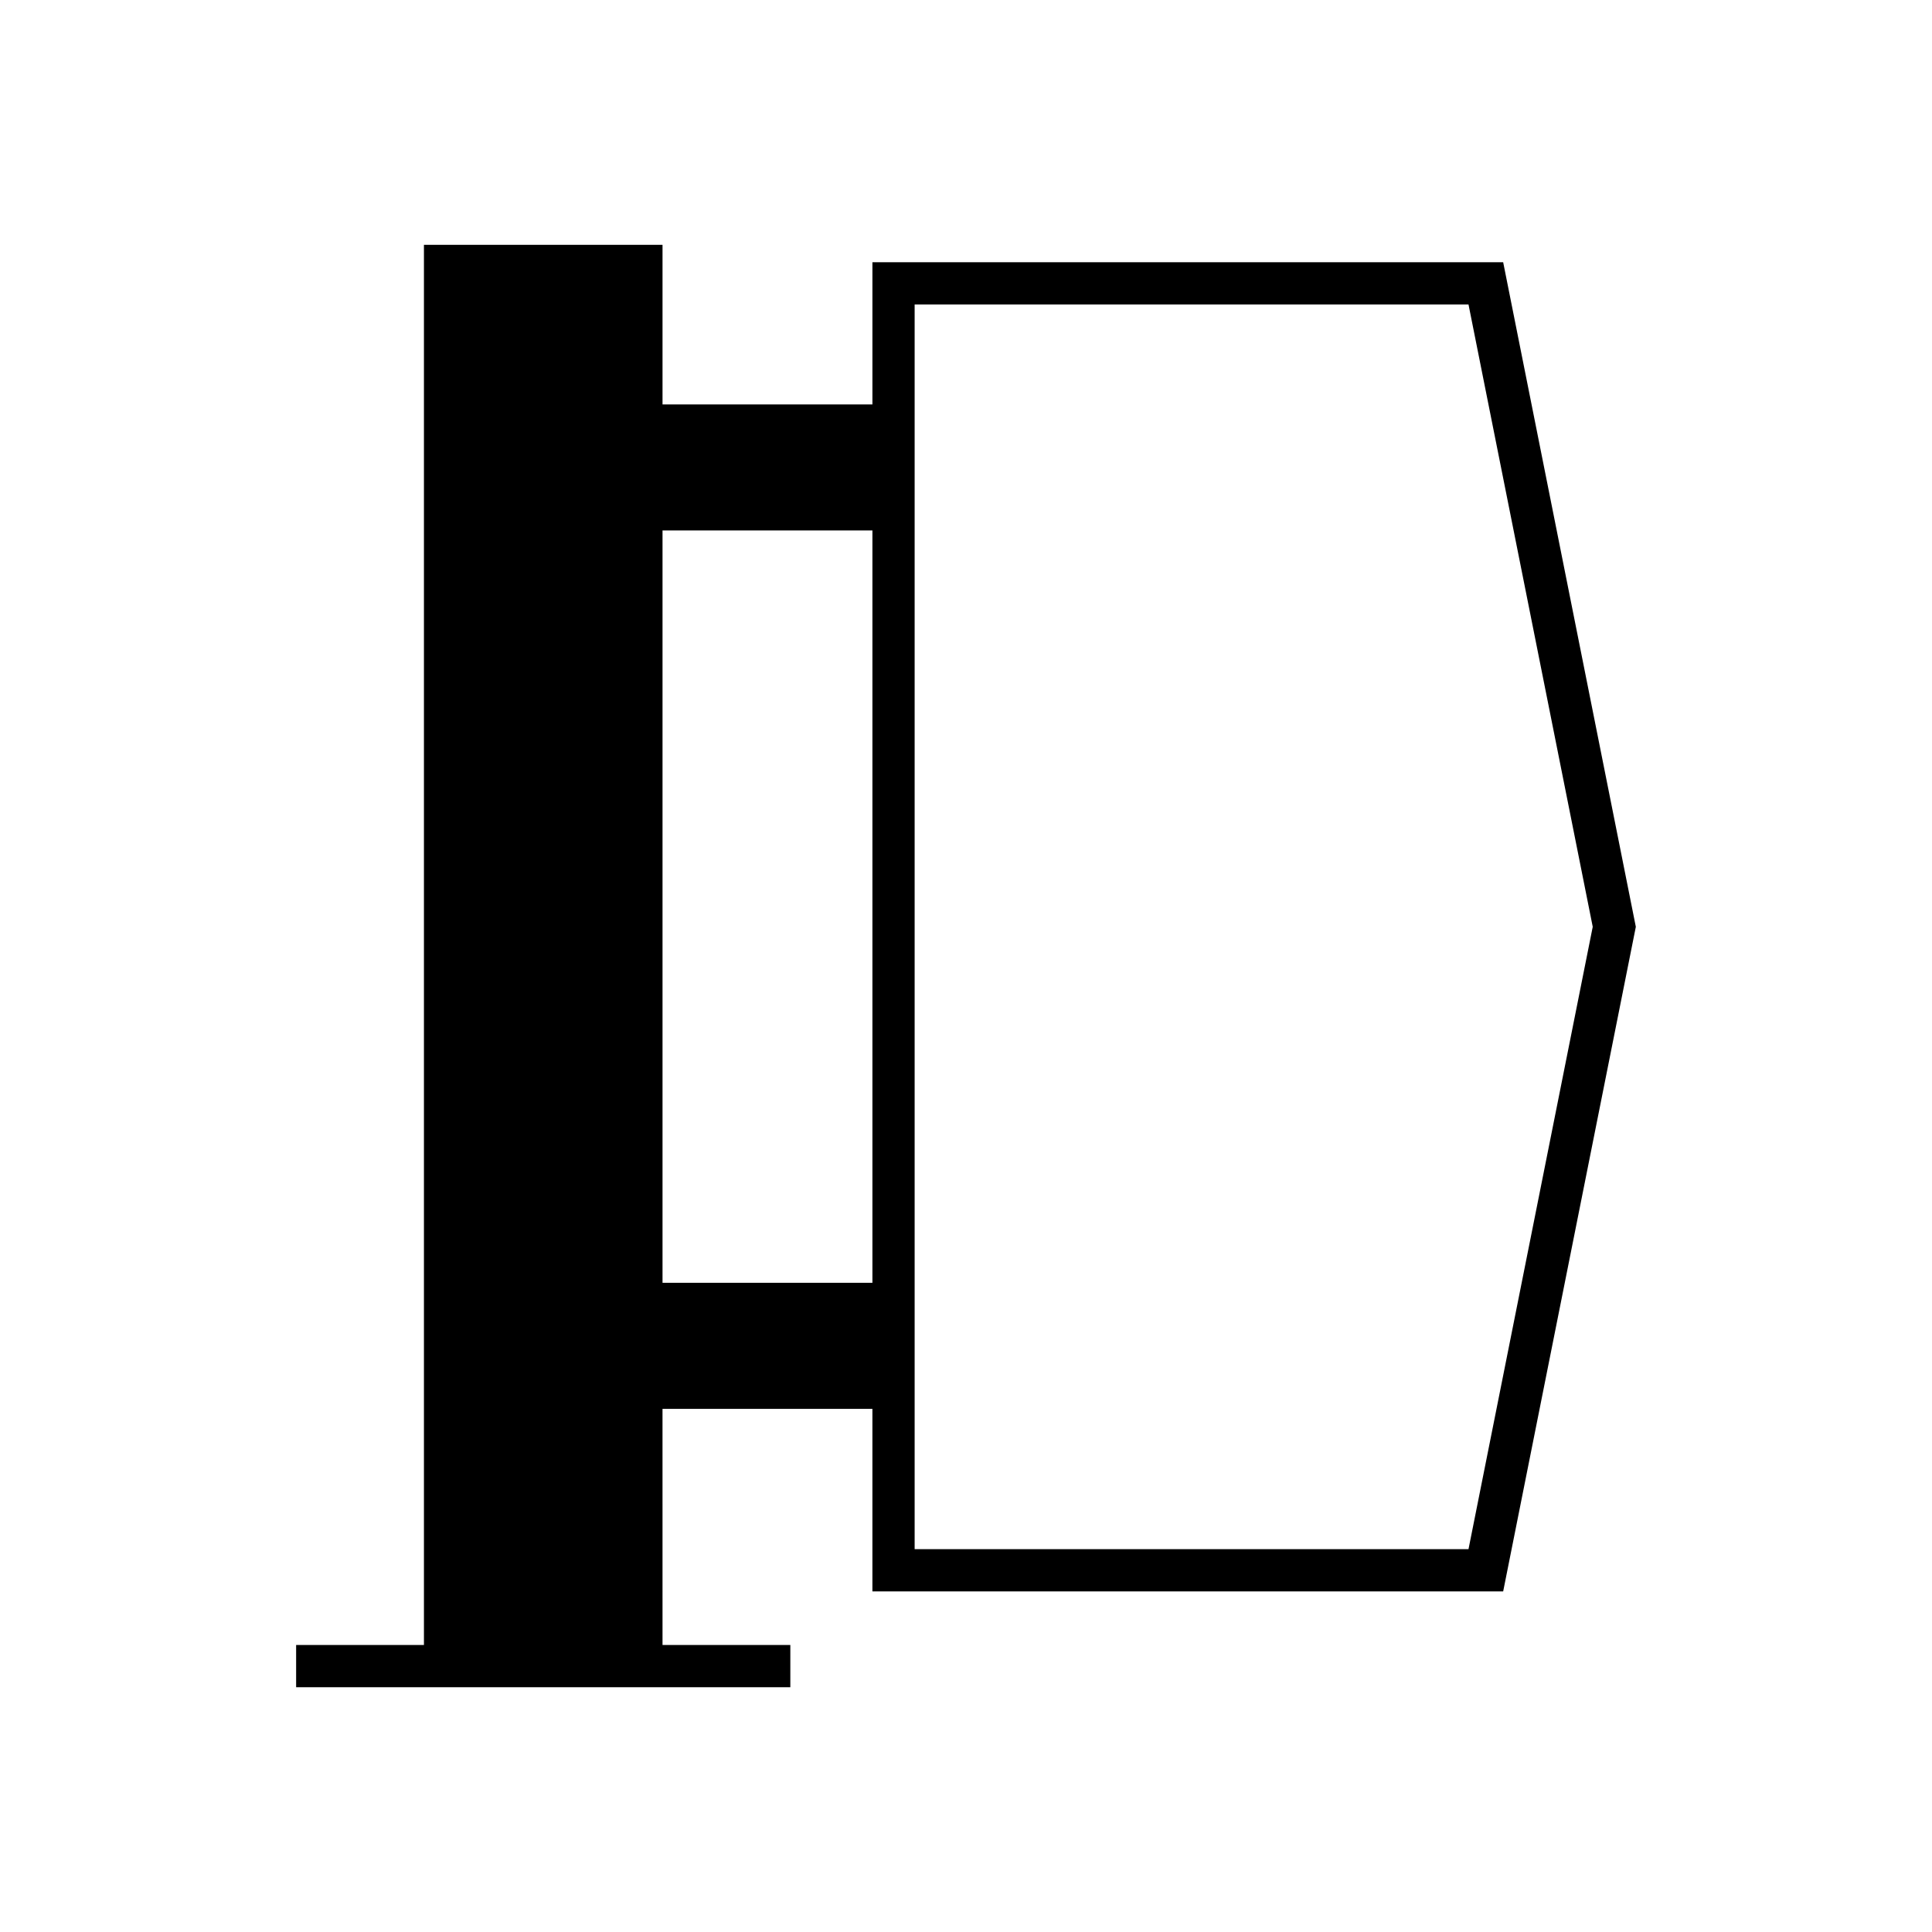
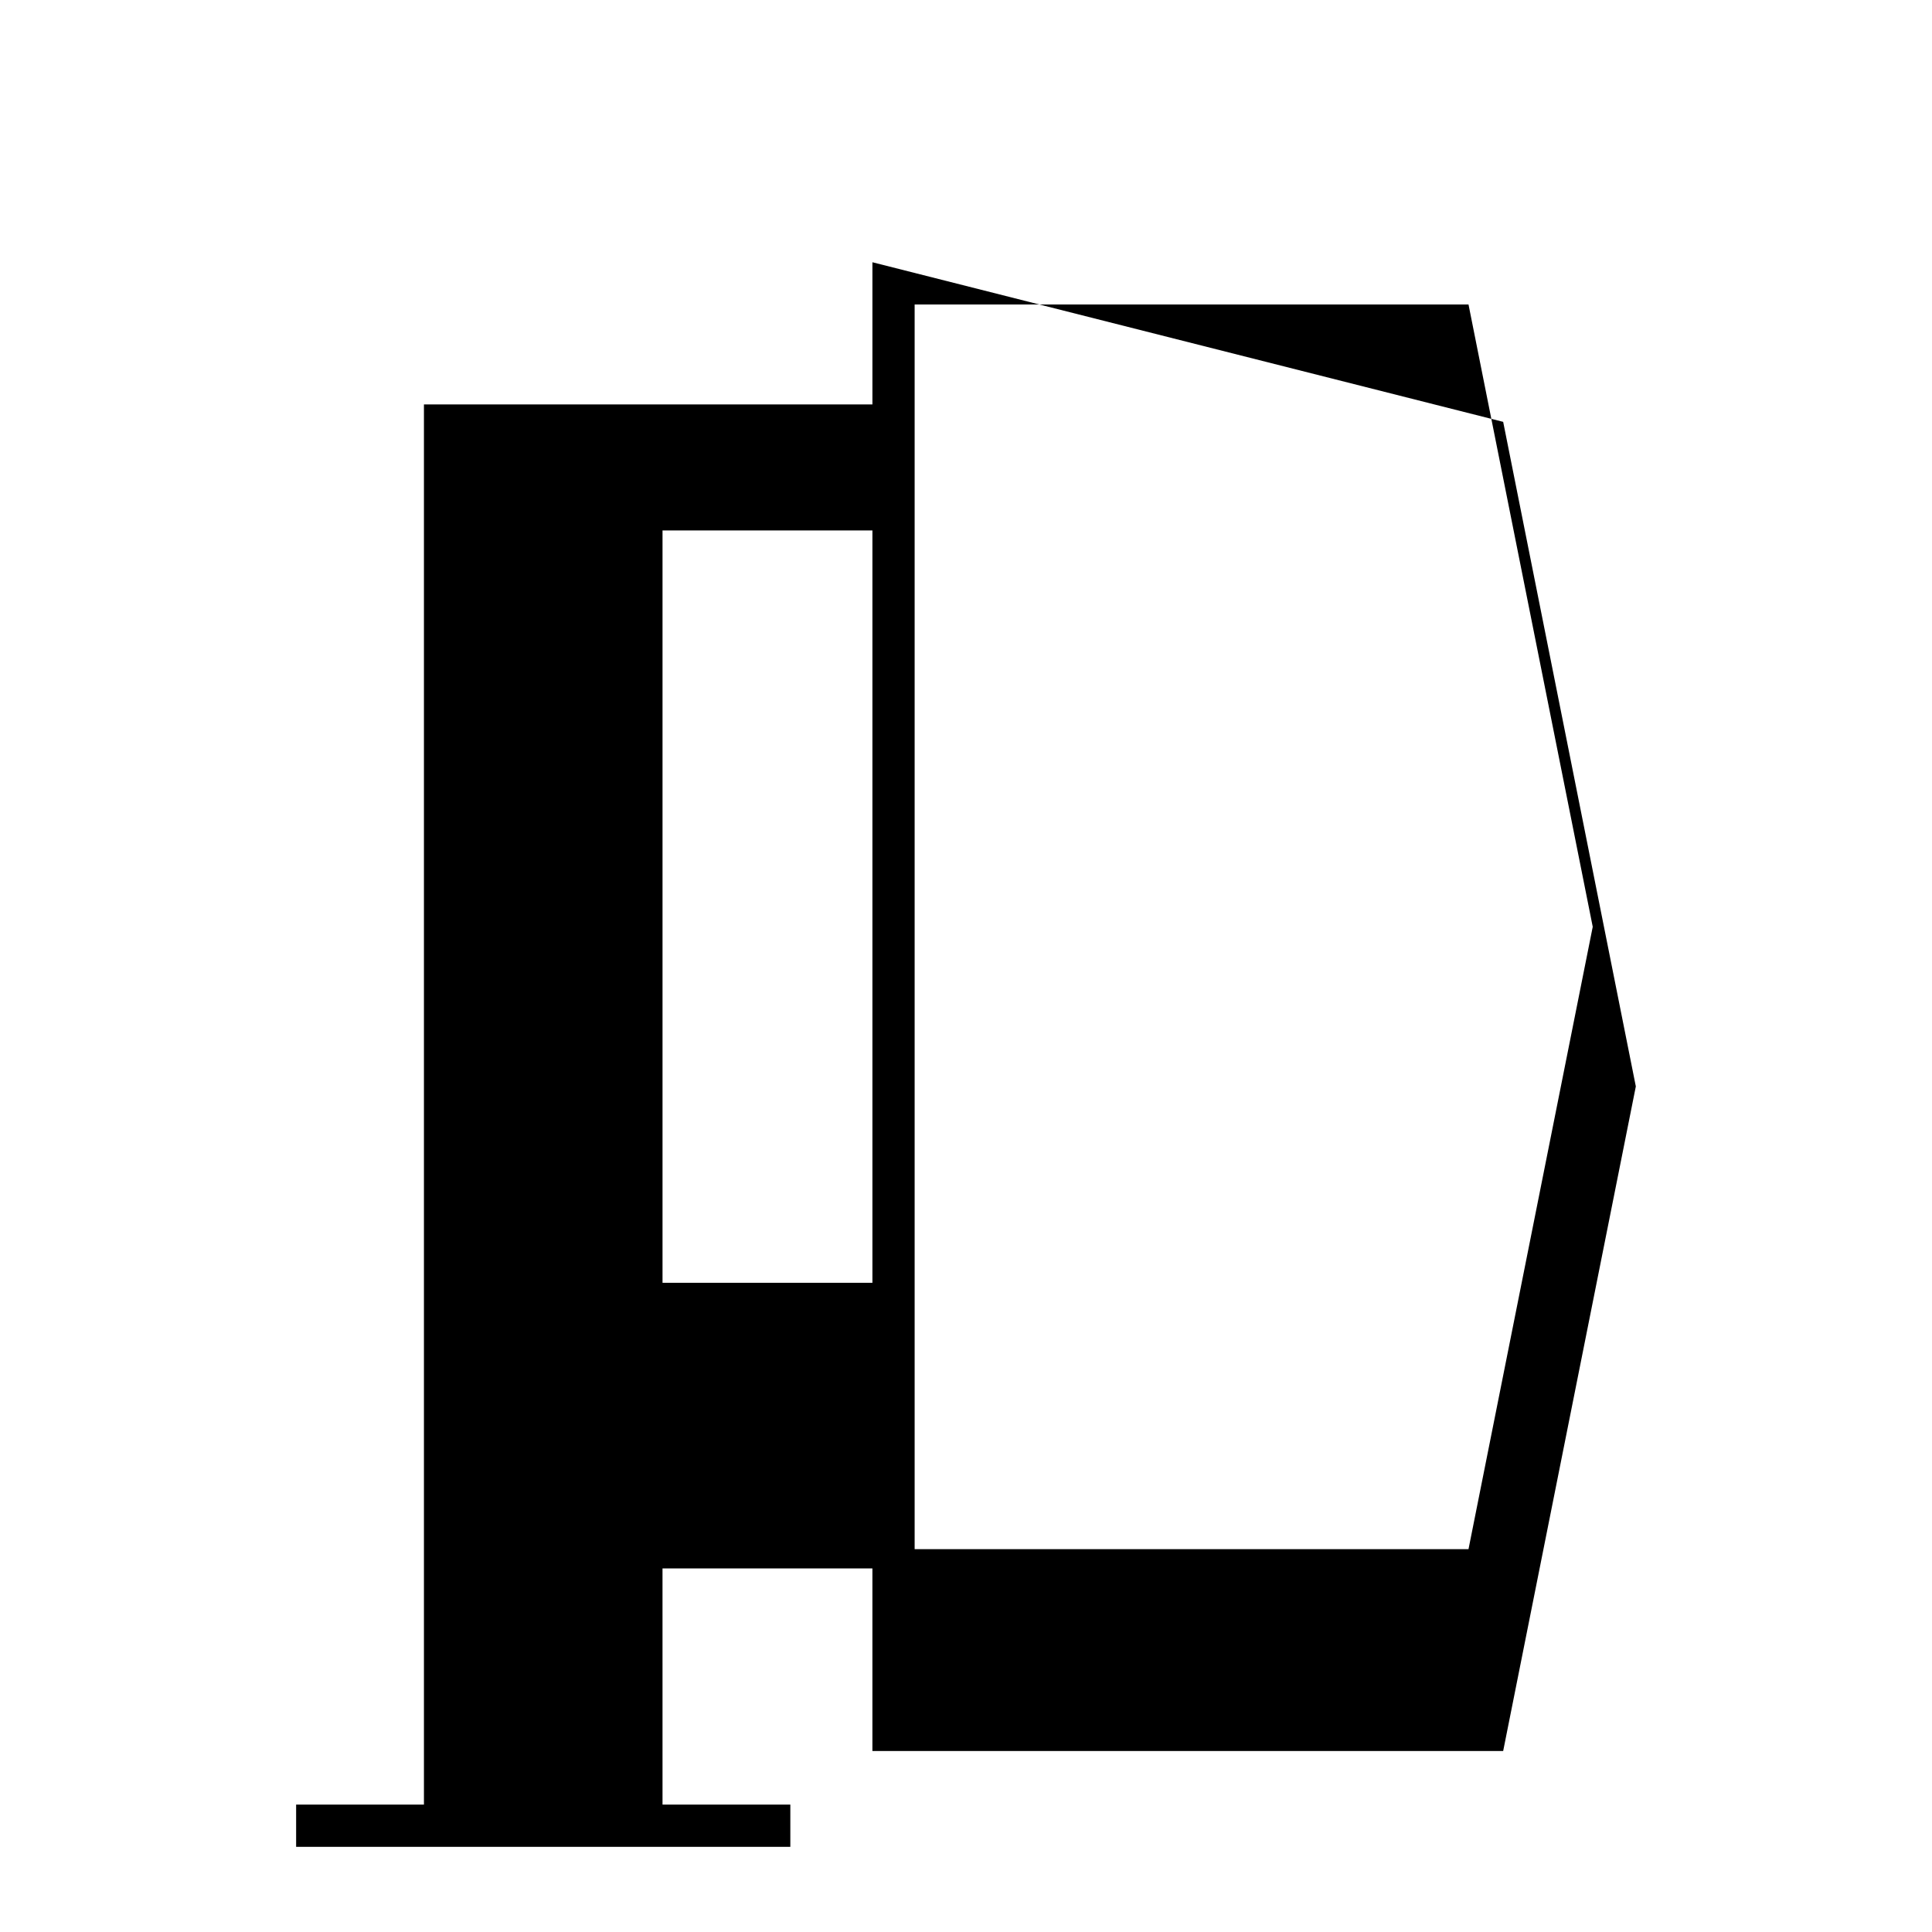
<svg xmlns="http://www.w3.org/2000/svg" fill="#000000" width="800px" height="800px" version="1.1" viewBox="144 144 512 512">
-   <path d="m375.2 213.5v37.672h-55.625v-42.297h-63.227v371.06h-33.871v11.195h130.97v-11.195h-33.871l-0.004-62.578h55.625v48.379h167.16l35.156-176.12-35.156-176.12zm0 270.45h-55.625v-199.37h55.625zm157.97 70.59h-146.78v-329.85h146.78l32.922 164.92z" />
+   <path d="m375.2 213.5v37.672h-55.625h-63.227v371.06h-33.871v11.195h130.97v-11.195h-33.871l-0.004-62.578h55.625v48.379h167.16l35.156-176.12-35.156-176.12zm0 270.45h-55.625v-199.37h55.625zm157.97 70.59h-146.78v-329.85h146.78l32.922 164.92z" />
</svg>